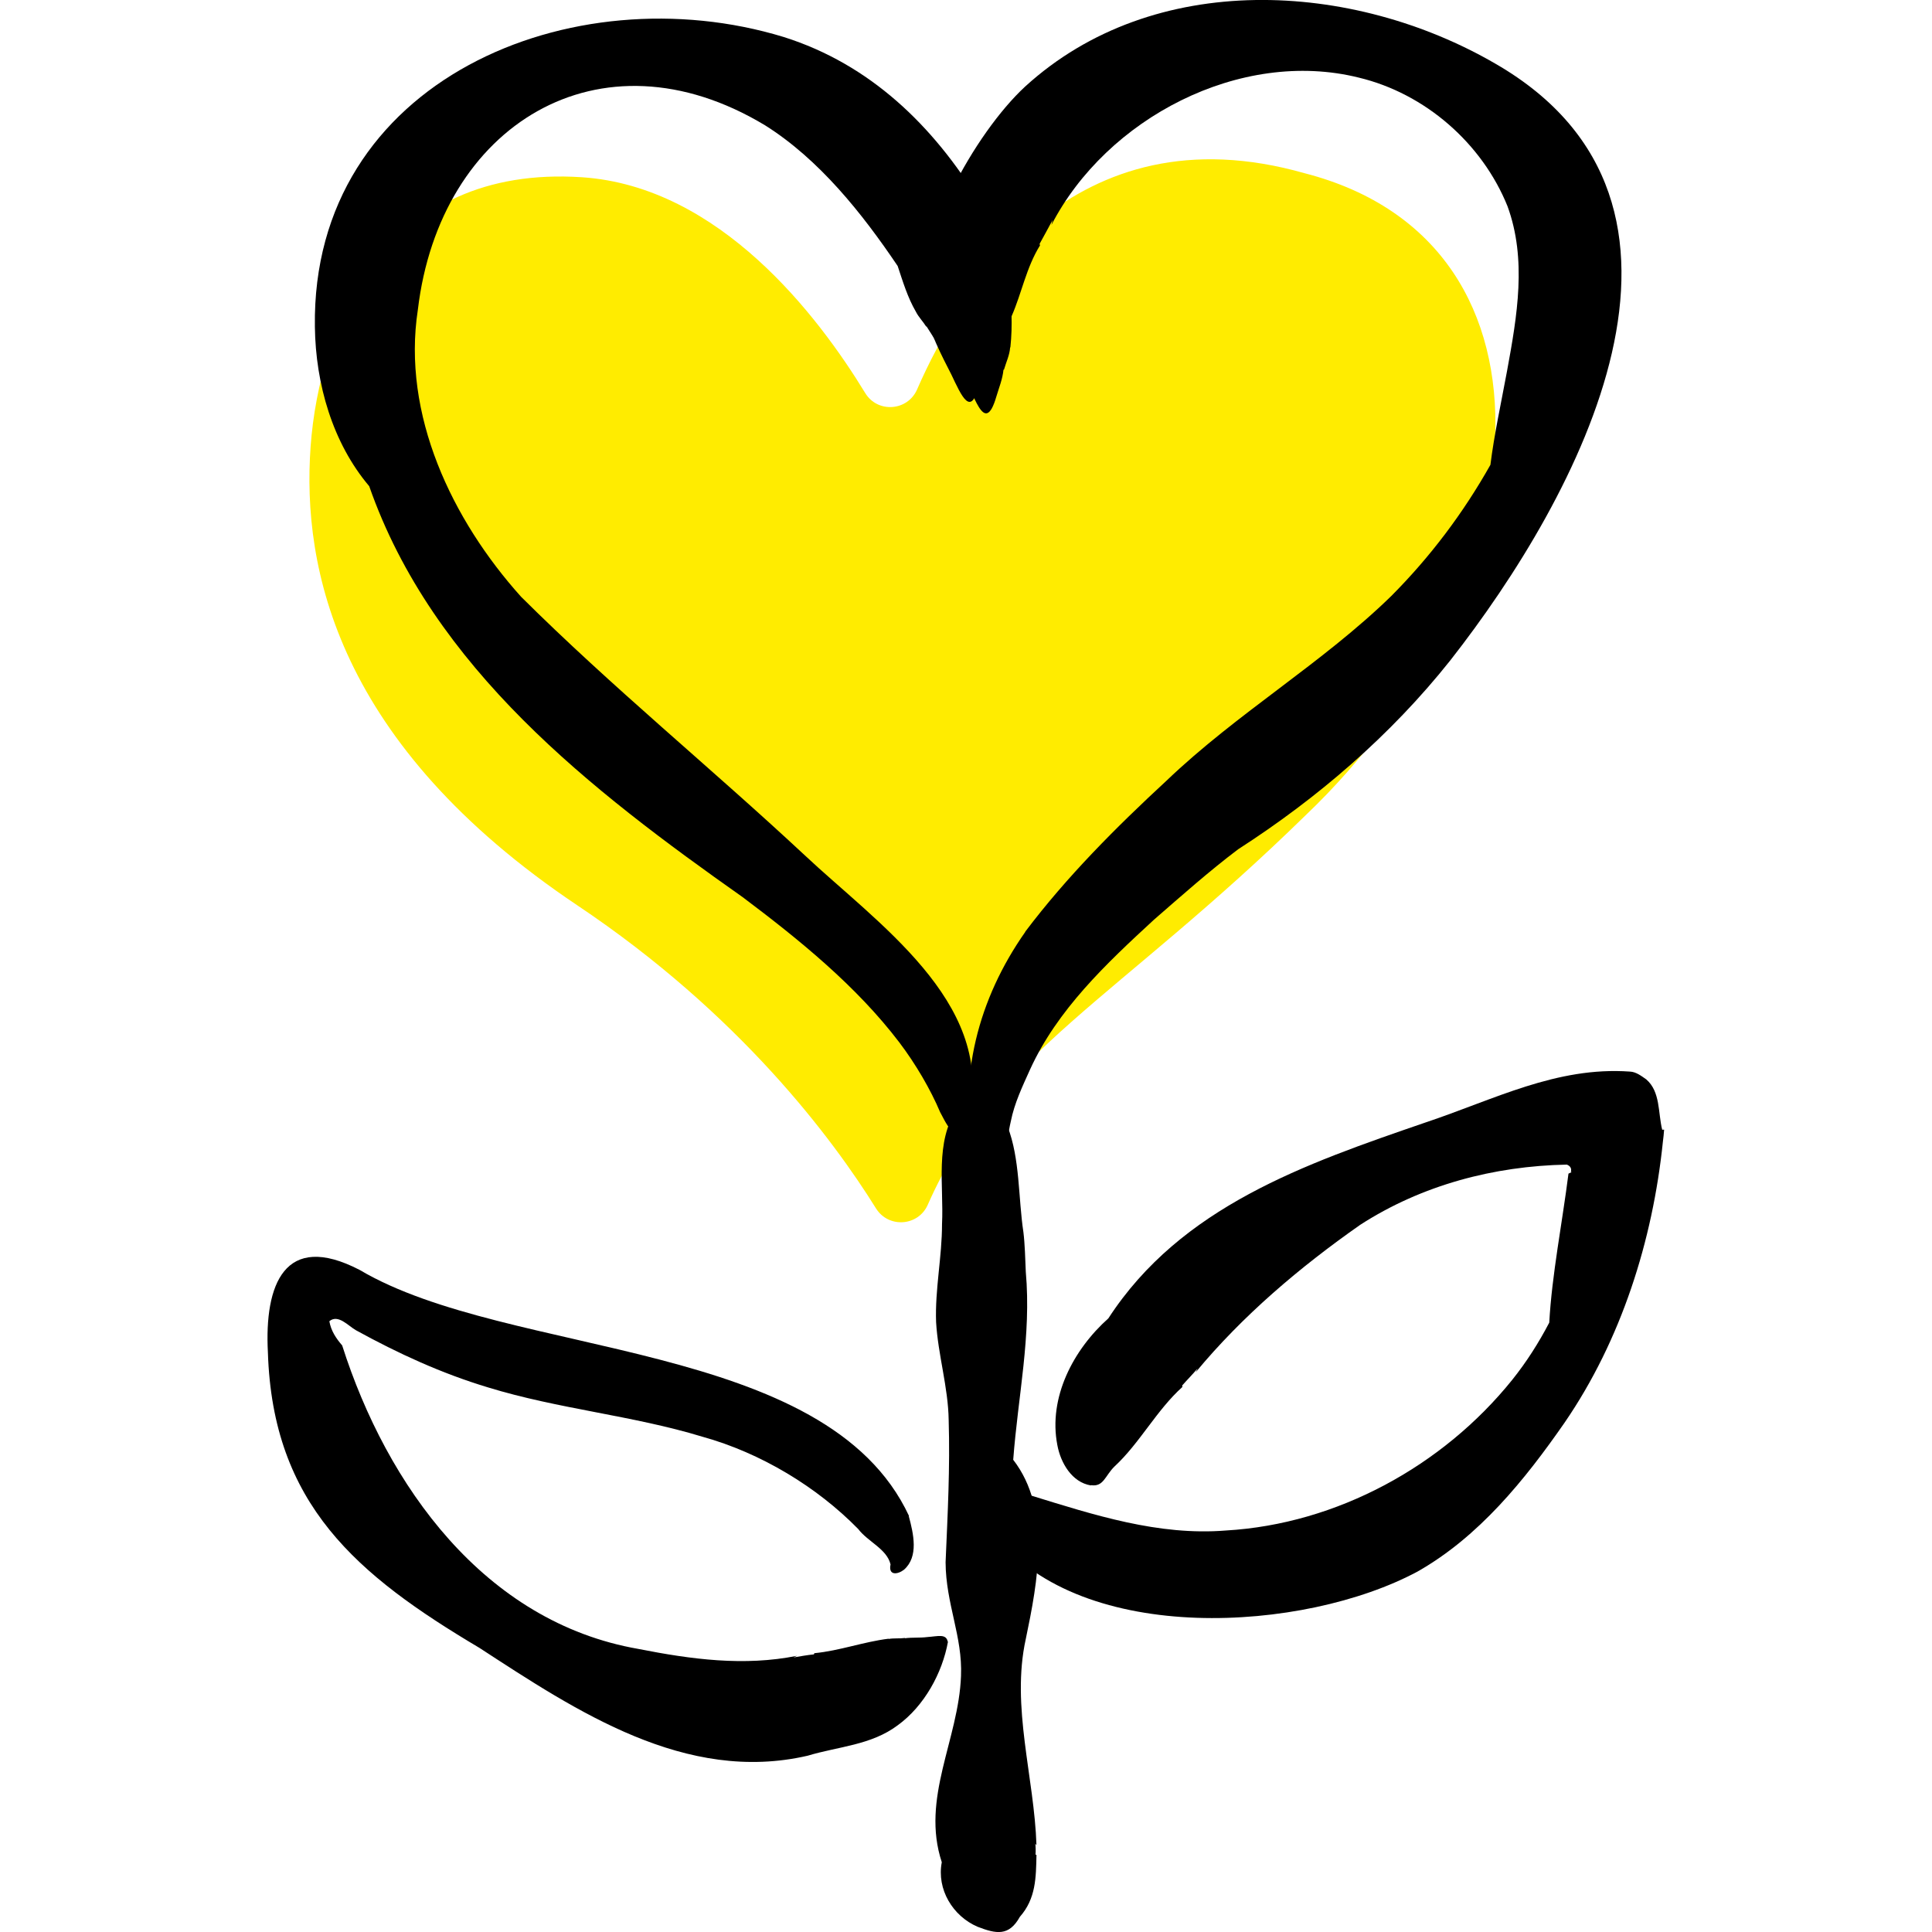
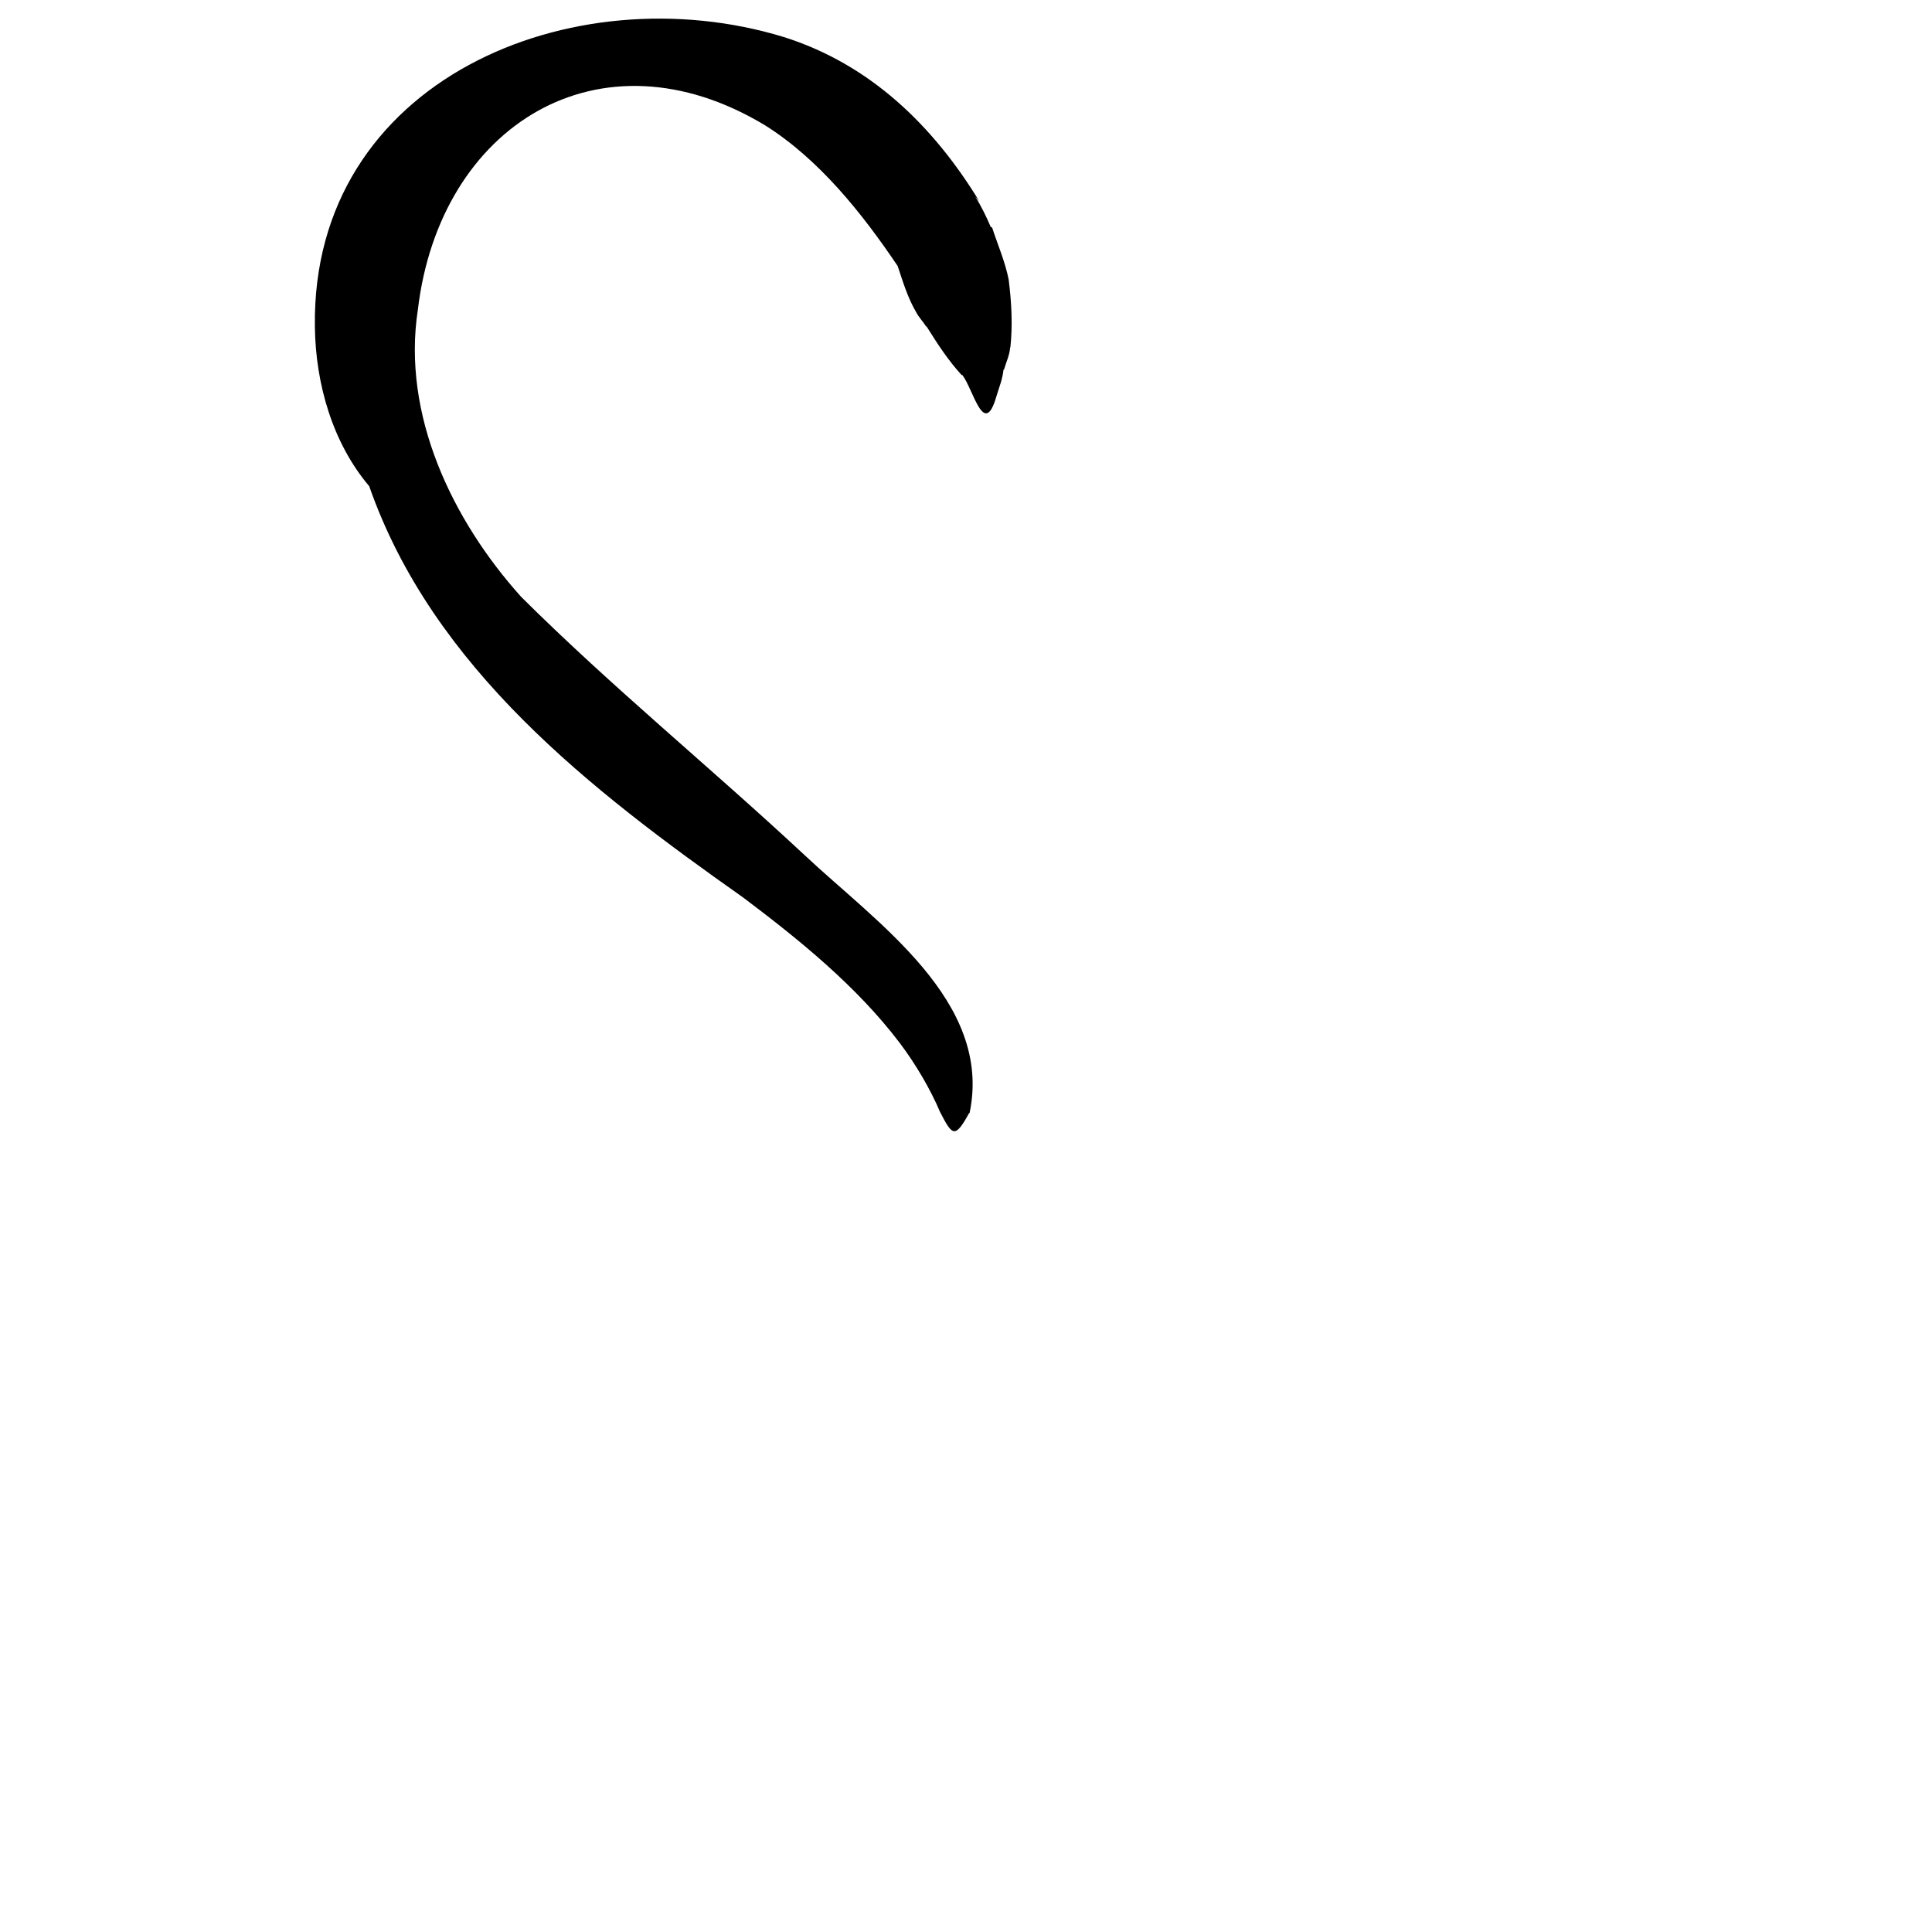
<svg xmlns="http://www.w3.org/2000/svg" version="1.1" id="Layer_2_00000116935603727713113400000013666095201583750529_" x="0px" y="0px" width="814.2px" height="814.2px" viewBox="0 0 814.2 814.2" style="enable-background:new 0 0 814.2 814.2;" xml:space="preserve">
  <style type="text/css">
	.st0{fill:#FFEC00;}
</style>
-   <path class="st0" d="M391,507.7c-4,9.1-16.5,10-21.8,1.6c-18.3-29.4-57.4-81.9-125.8-127.7c-101.4-67.9-116.2-142.3-112.5-193.4  s31.6-119,114.4-113.5c58.1,3.9,99.6,58.6,119.3,90.9c5.2,8.6,17.9,7.7,21.9-1.5c18.2-41.8,65.9-118.8,163.3-91.1  c114.9,29.6,99.1,176.5,0.5,270.5C471.3,420.8,419.1,443.8,391,507.7z" />
  <g>
    <g>
-       <path d="M429.8,807.8c6.8-7.7,6.8-16.6,7-26.1l-0.4-0.1c0.1-1.5,0.1-3.1-0.1-4.7l0.5,0.8c-0.9-28.7-10.8-58.5-4.5-87    c5-24,10.9-54.6-5.3-75.5c2-26.7,7.7-52.3,5.3-79.2c-0.2-4.9-0.4-11.9-1-16.7c-2.2-14.5-1.4-31-6.7-44.6    c-2.7-6.1-6.4-11.8-12-14.1c-1.1,0.1-4.3,2.3-5.9,3.2c0.1,0-0.7,0-0.4,0c-0.9,1.1-2,2.2-2.9,3.5c0,0-0.2,0-0.1,0    c-9.4,14-5.5,32.4-6.3,48.5c0,14-3,27.5-2.5,41.4c0.8,13.7,5.1,27.5,5.3,41.2c0.6,20.4-0.4,39-1.3,60c0.1,17.6,7.2,31.2,6.5,47.9    c-1,26.9-17,51.5-8.1,78.5c-2.2,11.4,4.6,22.7,15.1,27.2C419.8,815,425.2,816.1,429.8,807.8z" />
-     </g>
+       </g>
    <g>
-       <path d="M469.7,618c10.6-9.8,17.7-23.7,28.6-33.5l-0.1-0.6c2.1-2.4,4.4-4.7,6.5-7.2l-0.8,1.6c19.8-23.9,43.9-44.3,69.3-62.1    c26-16.8,56.4-24.8,87.1-25.4c1.6,0.6,2.1,1.8,1.7,3.1c0.1,0.1,0.3,0.1,0.5,0c-0.4,0.2-1.1,0.5-1.5,0.7c-2.6,20.6-7,42.7-8.1,62.8    c-4.5,8.6-9.6,16.6-15.6,24.1c-29.2,36.3-73.9,60.8-120.7,63.5c-28.4,2.3-55.7-6.6-82.3-14.8c0,0-0.1,0.2-0.1,0.1    c-1.7-0.4-3.5-0.9-4.9-1.8c-0.3,0.2-0.1,0-0.1,0.1c-1.8-0.7-3.7-1.7-4.6-2.9c0.1,0-0.2,0-0.1,0c-2-1.5-1-4.3-1.5-6    c-8-0.6-9.4,11.3-7.7,17.8c0,0-0.4,0.3-0.2,0.2c1.3,3.2,2.5,6.3,4.5,9.3c0,0.1,0.1-0.1-0.1,0.2c36.8,46.4,130,40.8,177.9,15.1    c25.9-14.7,45.2-38.6,62-62.8c23.8-34.7,37.1-76.6,41.4-118.4c0.2-1.6,0.4-3.3,0.5-4.9c0.2-0.3-0.8,0-0.8-0.1    c-1.8-7.2-0.7-16-6.7-21.2c-2-1.4-4.3-3.2-6.9-3.3c-31-2.2-57.2,11.8-86.3,21.5c-50.6,17.4-102.9,35.4-133.5,82.5    c-14.7,13.1-25.4,33.3-21.5,53.4c1.4,7.6,6.2,15.7,14.1,17c0.3-0.1,0.1,0,0.1-0.1C465.1,626.7,465.7,621.9,469.7,618z" />
-     </g>
+       </g>
    <g>
-       <path d="M390.8,689.9c-3.1,0.4-6.3,0.1-9.4,0.5c0.1,0.1-0.1-0.2-0.1-0.1c-2.2,0.3-4.6,0-6.8,0.4c0,0,0,0.1,0-0.1    c-10.6,1.3-20.7,5.1-31.3,6.1l-0.2,0.5c-2.9,0.3-5.7,0.8-8.6,1.3l1.5-0.7c-22.3,4.5-44.6,1.5-66.9-2.9    c-64.9-11.3-106-68.9-124.8-127.9c-2.5-2.9-4.7-6.1-5.4-10.2c3.7-3.1,8,2,11.2,3.8c17.8,9.8,36.1,18.2,55.7,24.1    c29.6,9.1,60.9,11.8,90.4,20.8c24.5,6.8,48.2,21.1,65.6,38.9c4,5.3,12.1,8.4,13.6,14.9c-1,4.8,3,4.3,5.7,2.2    c6.2-5.5,4-15.1,2-22.5c0,0-0.1,0,0.1-0.1c-34.9-74.9-168.5-66.4-231.5-103.7c-31.8-16.5-40.2,6.4-38.7,34.7    c2,64.1,37.5,93.9,89.2,124.6c41,26.7,86.9,57.3,138.3,45.4c12.9-3.9,26.7-4.4,37.9-12.8c11.2-8.1,18.8-22,21.2-35.2    c-0.1-0.1,0,0-0.1-0.1C398.7,688.4,395.2,689.6,390.8,689.9z" />
-     </g>
+       </g>
    <g>
      <path d="M419.9,167.1c1.1-3.7,2.6-7.3,3-11.3c-0.2,0,0.3,0,0.2,0c0.9-3.1,2.4-6.2,2.6-9.4c0,0-0.1,0,0.1,0c1-9.3,0.5-19-0.7-28.4    c0.1-0.1,0-0.1,0-0.1c-1.5-7.6-4.6-14.7-7-22l-0.6-0.3c-1.8-4.3-4-8.7-6.5-12.8l1.7,2c-19.5-31.9-46-57.7-82.4-69.2    c-89-27.2-199.1,18-197.6,122.1c0.3,24.2,7.5,49,22.9,67.2c26.8,76.7,93.6,128.2,157.4,173.2c23.8,17.9,47.9,37.4,66,61.2    c6.9,9.1,13.2,19.9,17.2,29.4c5.1,9.8,6.2,11.4,12.2,0.4c0,0,0.4,0,0.2,0c9.9-47.1-39.3-80.3-69.6-108.8    c-39.7-37-81.1-70.7-119.4-108.8c-29.1-32.4-50.3-76.7-43.5-121c9.2-77.6,76.6-119.7,146.3-77.7c22.9,14.4,41,37.2,55.9,59.3    c2.2,6.6,4.2,13.3,7.7,19.3c1.1,2.2,3,4.1,4.3,6.2c-0.1,0.1,0.2-0.1,0.2,0c4.5,7.2,9.1,14.3,14.8,20.5c-0.1,0,0.6-0.1,0.3,0    C410.2,164.1,414.7,185,419.9,167.1z" />
    </g>
    <g>
-       <path d="M412.7,161.6c0.2-0.8,0.5-1.5,0.6-2.2c-0.1,0,0.1,0,0.1,0c2.7-7.3,8.7-17.9,12.9-26.1c4.3-9.8,6.2-20.6,12-29.9l-0.2-0.6    c1.8-3.3,3.7-6.7,5.5-10.1l-0.5,2.1c23.2-44.9,79.6-74.5,129.5-62.1c28,6.7,52,27.7,62.7,54.2c8.2,22.4,4.1,46.1-0.2,69.5    c-2.5,13.5-5.4,26.7-7,39.5c-11.5,20.4-25.3,38.7-41.7,55.2c-29.1,28.4-64.9,49.3-94.8,77.9c-21.3,19.7-42,40.4-59.5,63.6    c0,0-0.1,0,0,0.1c-19.9,28.3-28.4,61.4-21.9,95.4c0.1,0.6,0.5,1.2,0.5,1.8c0-0.1,0.1-0.3,0.3-0.5c0.3-0.3,0-0.1,0-0.1    c-1,0-2.5-1.7-1.7-2.6c0.5-0.4,1.1-0.4,1.2-0.7c-4.6-6.1-10.2,10.3,0.4,11.6c0,0,0.1,0.5,0.1,0.3c12.9-0.5,12.7-15.9,15-25.4    c1.5-7.6,4.9-14.7,8.1-21.8c11.5-25.2,32-44.5,52.2-63.1c11.5-10,23.3-20.5,35.5-29.7c33.4-21.5,64.3-48,89.4-79.6    c54.2-69.2,121-192.5,19.1-251.4C570.1-8.1,486.2-13,432,36.5c-21,19.4-47.5,66.2-42.4,94.1c-0.1,0,0.2,0,0.1,0    c1.9,9.2,7.3,19.6,11.2,27.2C405.2,166.8,409.3,176.6,412.7,161.6z" />
-     </g>
+       </g>
  </g>
</svg>